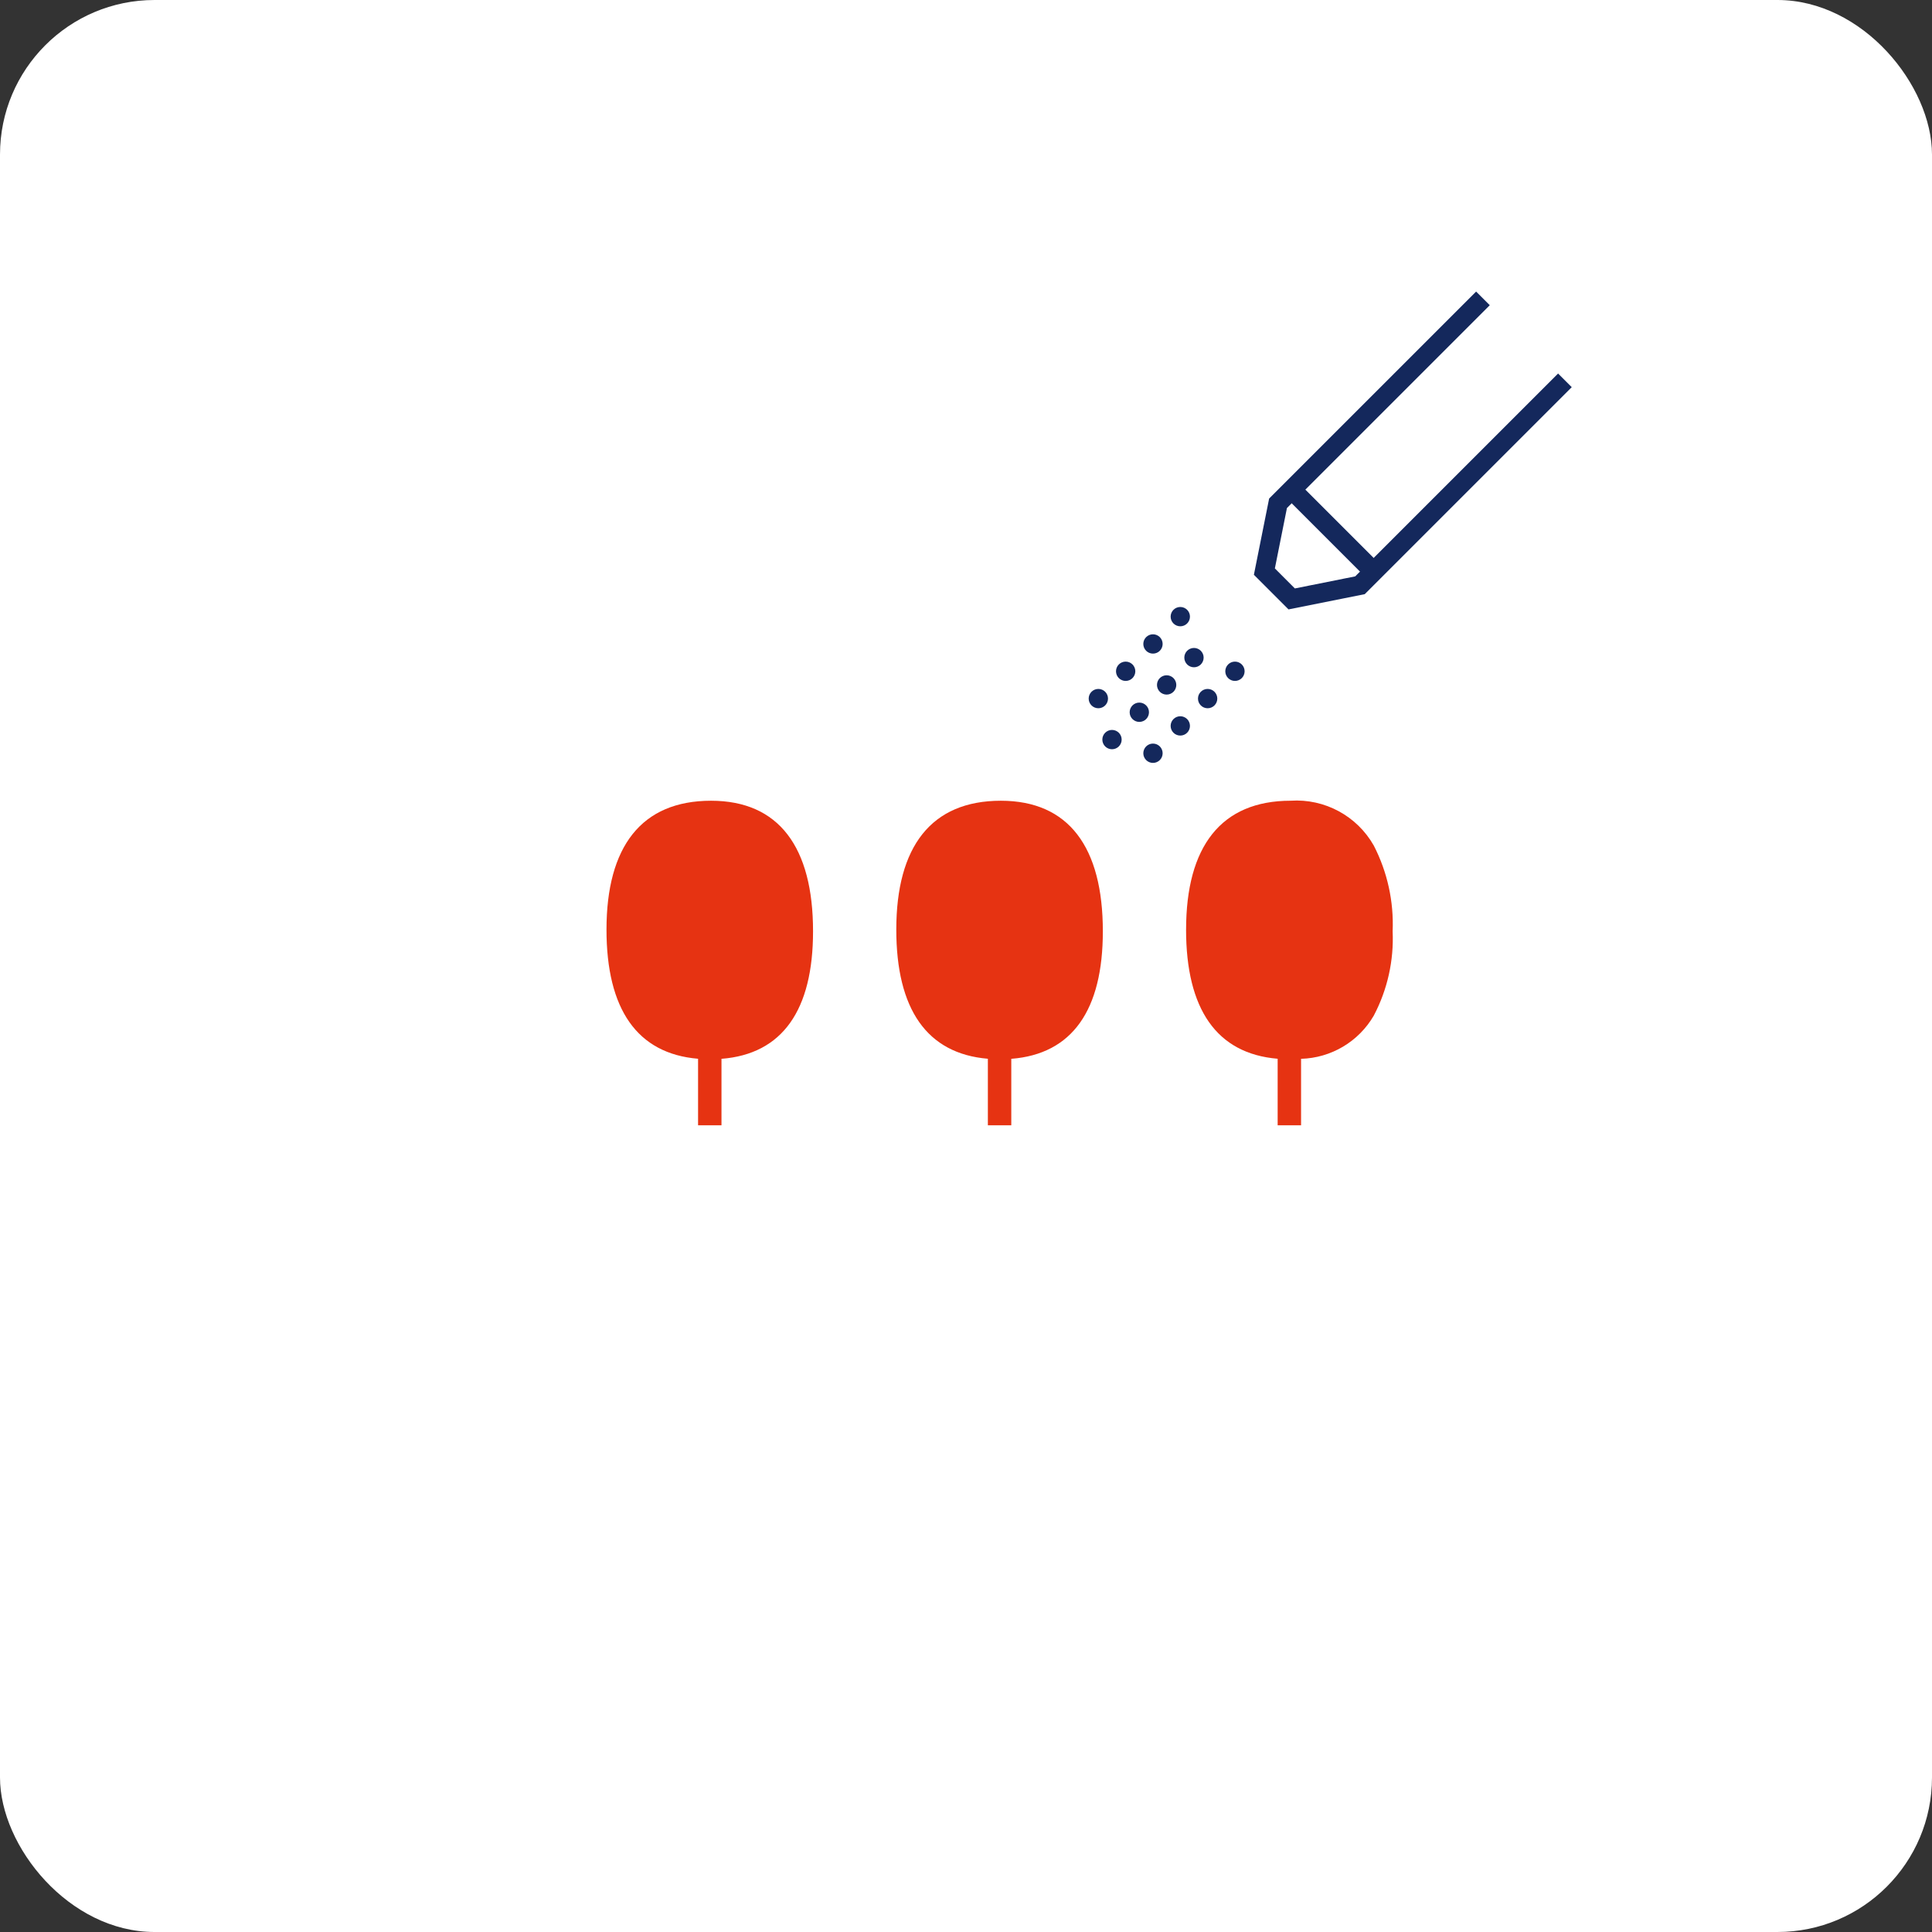
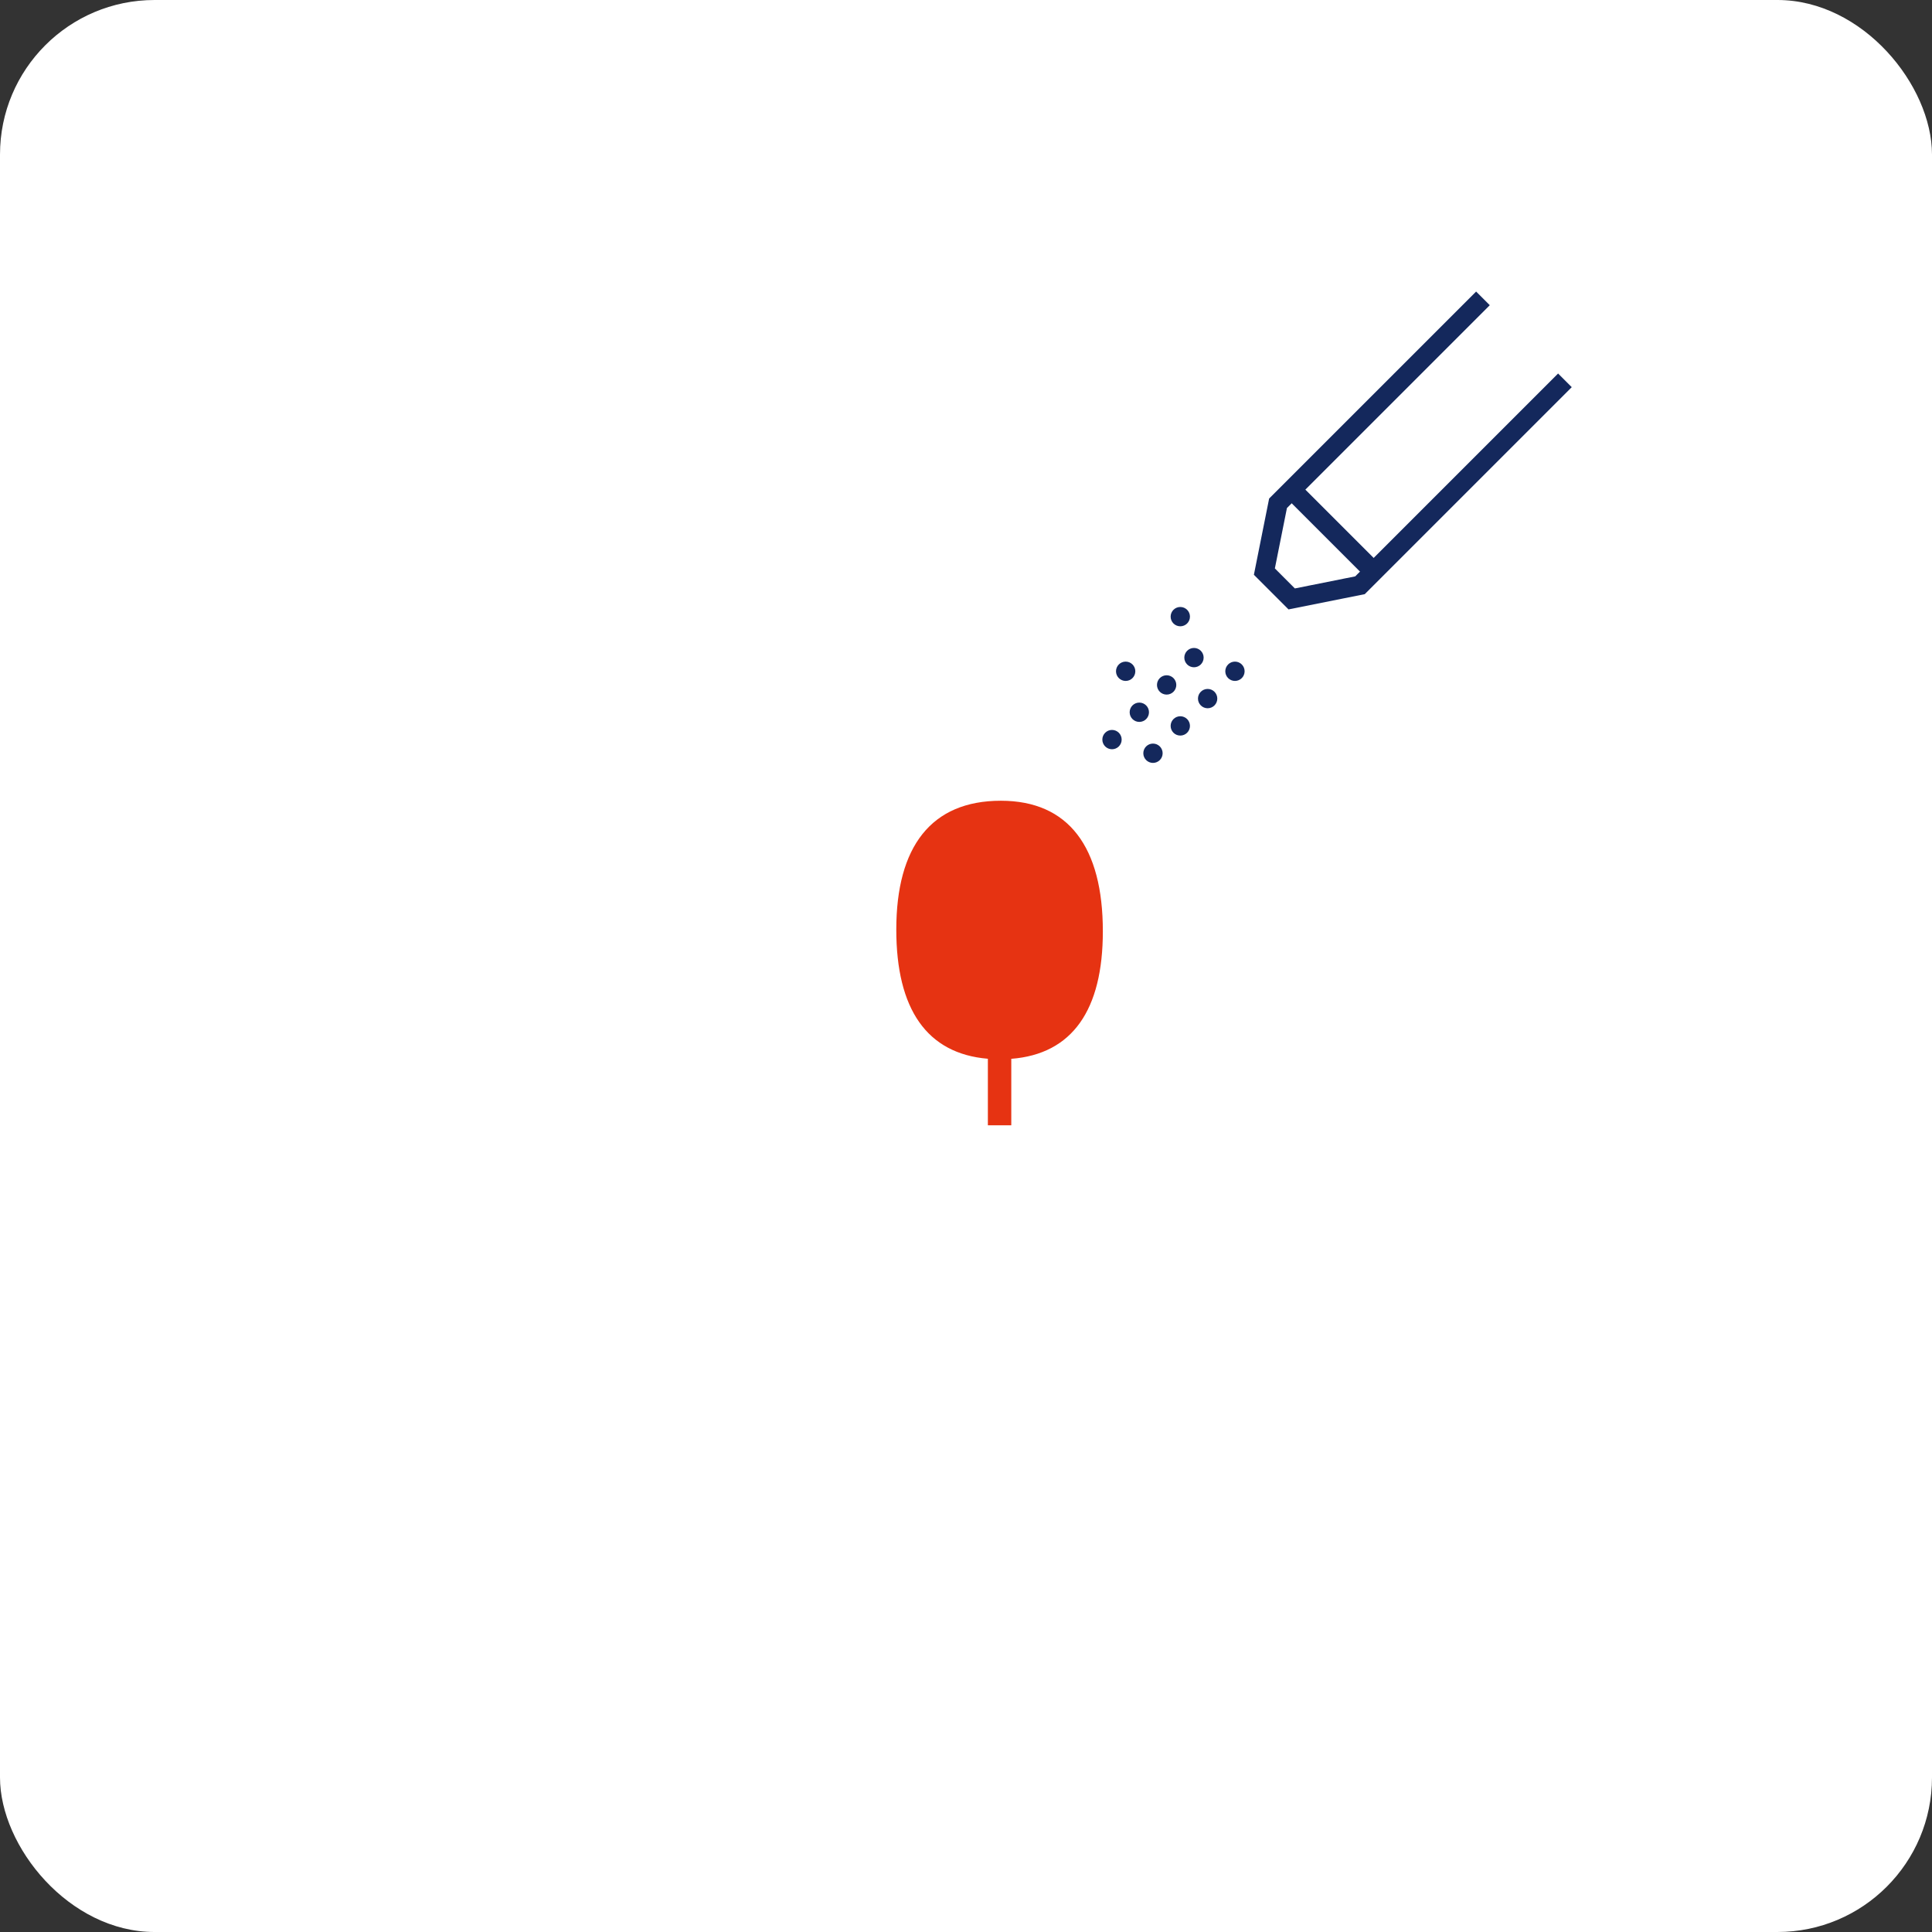
<svg xmlns="http://www.w3.org/2000/svg" id="Ebene_1" width="100" height="100" viewBox="0 0 100 100">
  <rect x="0" y="0" width="100" height="100" fill="#333333" stroke="none" />
  <rect width="100" height="100" rx="8" ry="8" fill="#fff" />
-   <path d="m37.343,54.804c3.16-.245,4.74-2.526,4.74-6.6,0-4.348-1.76-6.758-5.279-6.758-3.609,0-5.412,2.381-5.412,6.67,0,4.113,1.58,6.422,4.74,6.685v3.444h1.212l0-3.441Z" fill="#e63312" />
  <path d="m52.343,54.804c3.16-.245,4.74-2.526,4.74-6.6,0-4.348-1.76-6.758-5.279-6.758-3.609,0-5.412,2.381-5.412,6.67,0,4.113,1.58,6.422,4.74,6.685v3.444h1.212l0-3.441Z" fill="#e63312" />
-   <path d="m61.391,48.116c0,4.113,1.58,6.422,4.74,6.685v3.444h1.212v-3.441c1.558-.043,2.983-.89,3.765-2.238.706-1.342,1.043-2.847.975-4.362.065-1.538-.271-3.067-.975-4.436-.87-1.536-2.543-2.439-4.304-2.323-3.609,0-5.412,2.381-5.412,6.67Z" fill="#e63312" />
  <circle cx="63.921" cy="34.745" r=".5" fill="#14285c" />
  <circle cx="62.507" cy="36.159" r=".5" fill="#14285c" />
  <circle cx="61.092" cy="37.573" r=".5" fill="#14285c" />
  <circle cx="59.678" cy="38.988" r=".5" fill="#14285c" />
  <circle cx="61.8" cy="34.038" r=".5" fill="#14285c" />
  <circle cx="60.385" cy="35.452" r=".5" fill="#14285c" />
  <circle cx="58.971" cy="36.866" r=".5" fill="#14285c" />
  <circle cx="57.557" cy="38.281" r=".5" fill="#14285c" />
  <circle cx="61.092" cy="31.917" r=".5" fill="#14285c" />
-   <circle cx="59.678" cy="33.331" r=".5" fill="#14285c" />
  <circle cx="58.264" cy="34.745" r=".5" fill="#14285c" />
-   <circle cx="56.85" cy="36.159" r=".5" fill="#14285c" />
  <polyline points="81 19.686 70.393 30.293 66.858 31 65.444 29.586 66.151 26.05 76.757 15.444" fill="none" stroke="#14285c" stroke-miterlimit="10" />
  <line x1="66.858" y1="25.343" x2="71.101" y2="29.586" fill="none" stroke="#14285c" stroke-miterlimit="10" />
</svg>